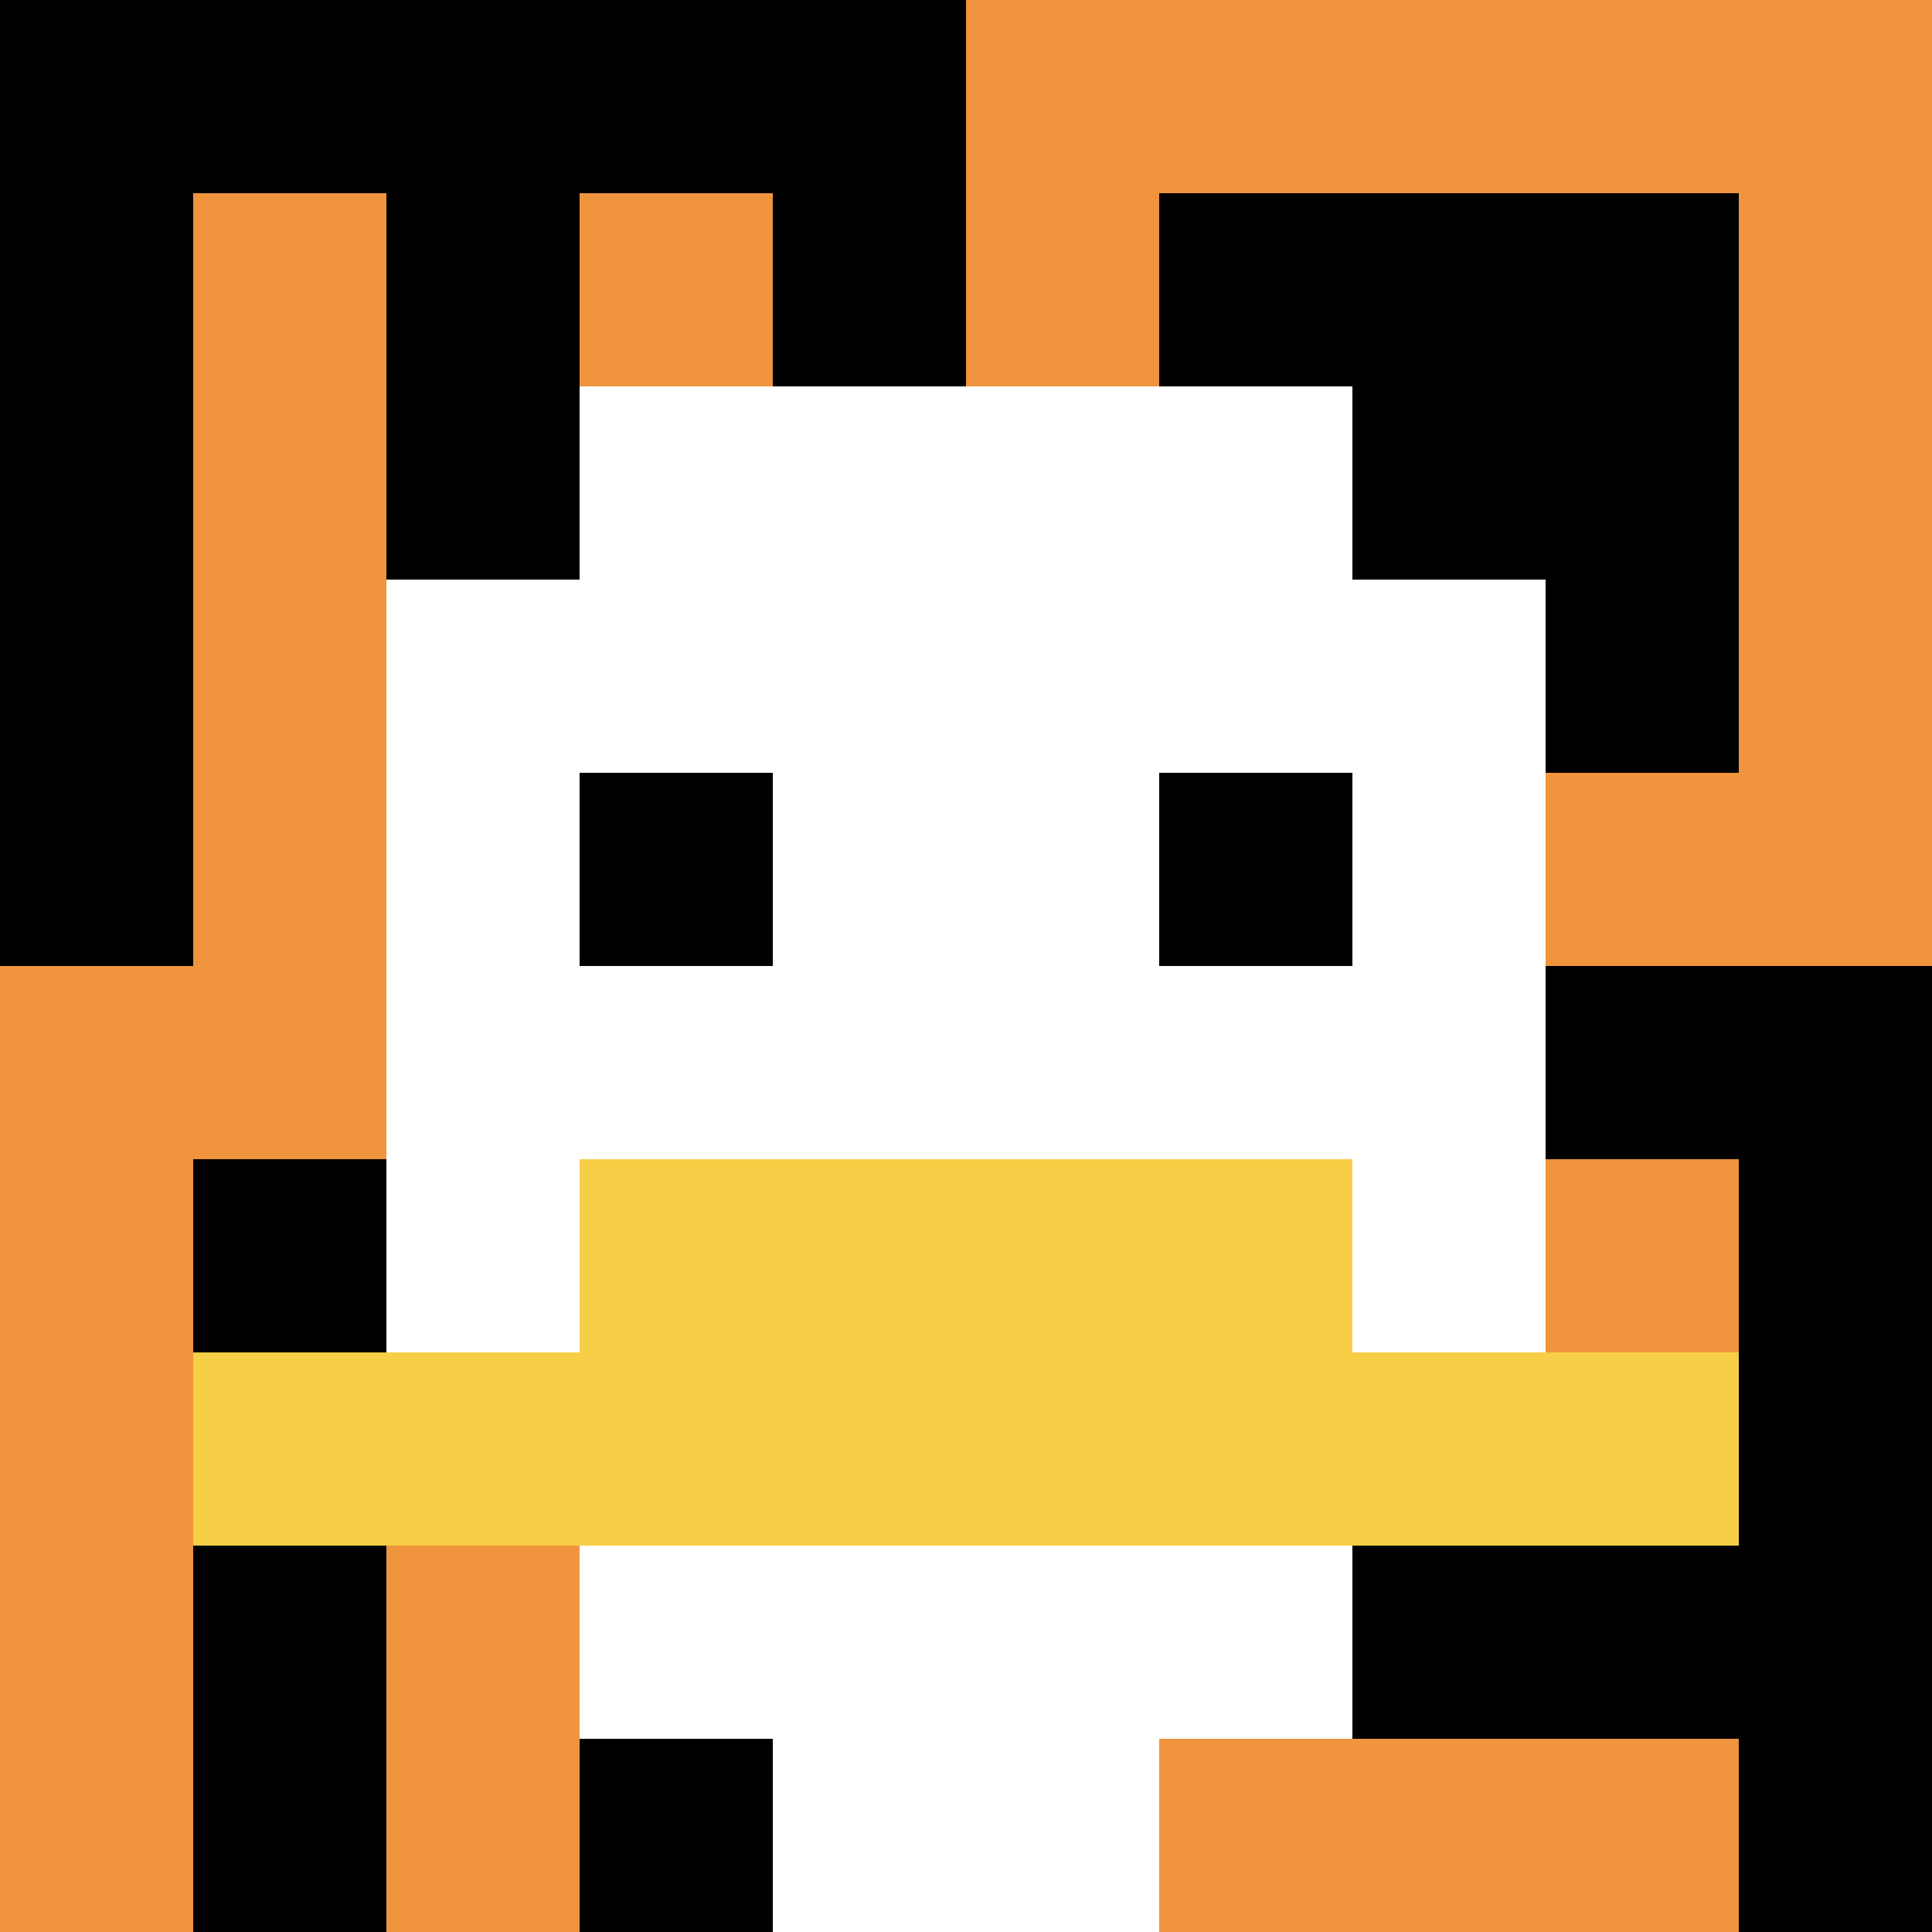
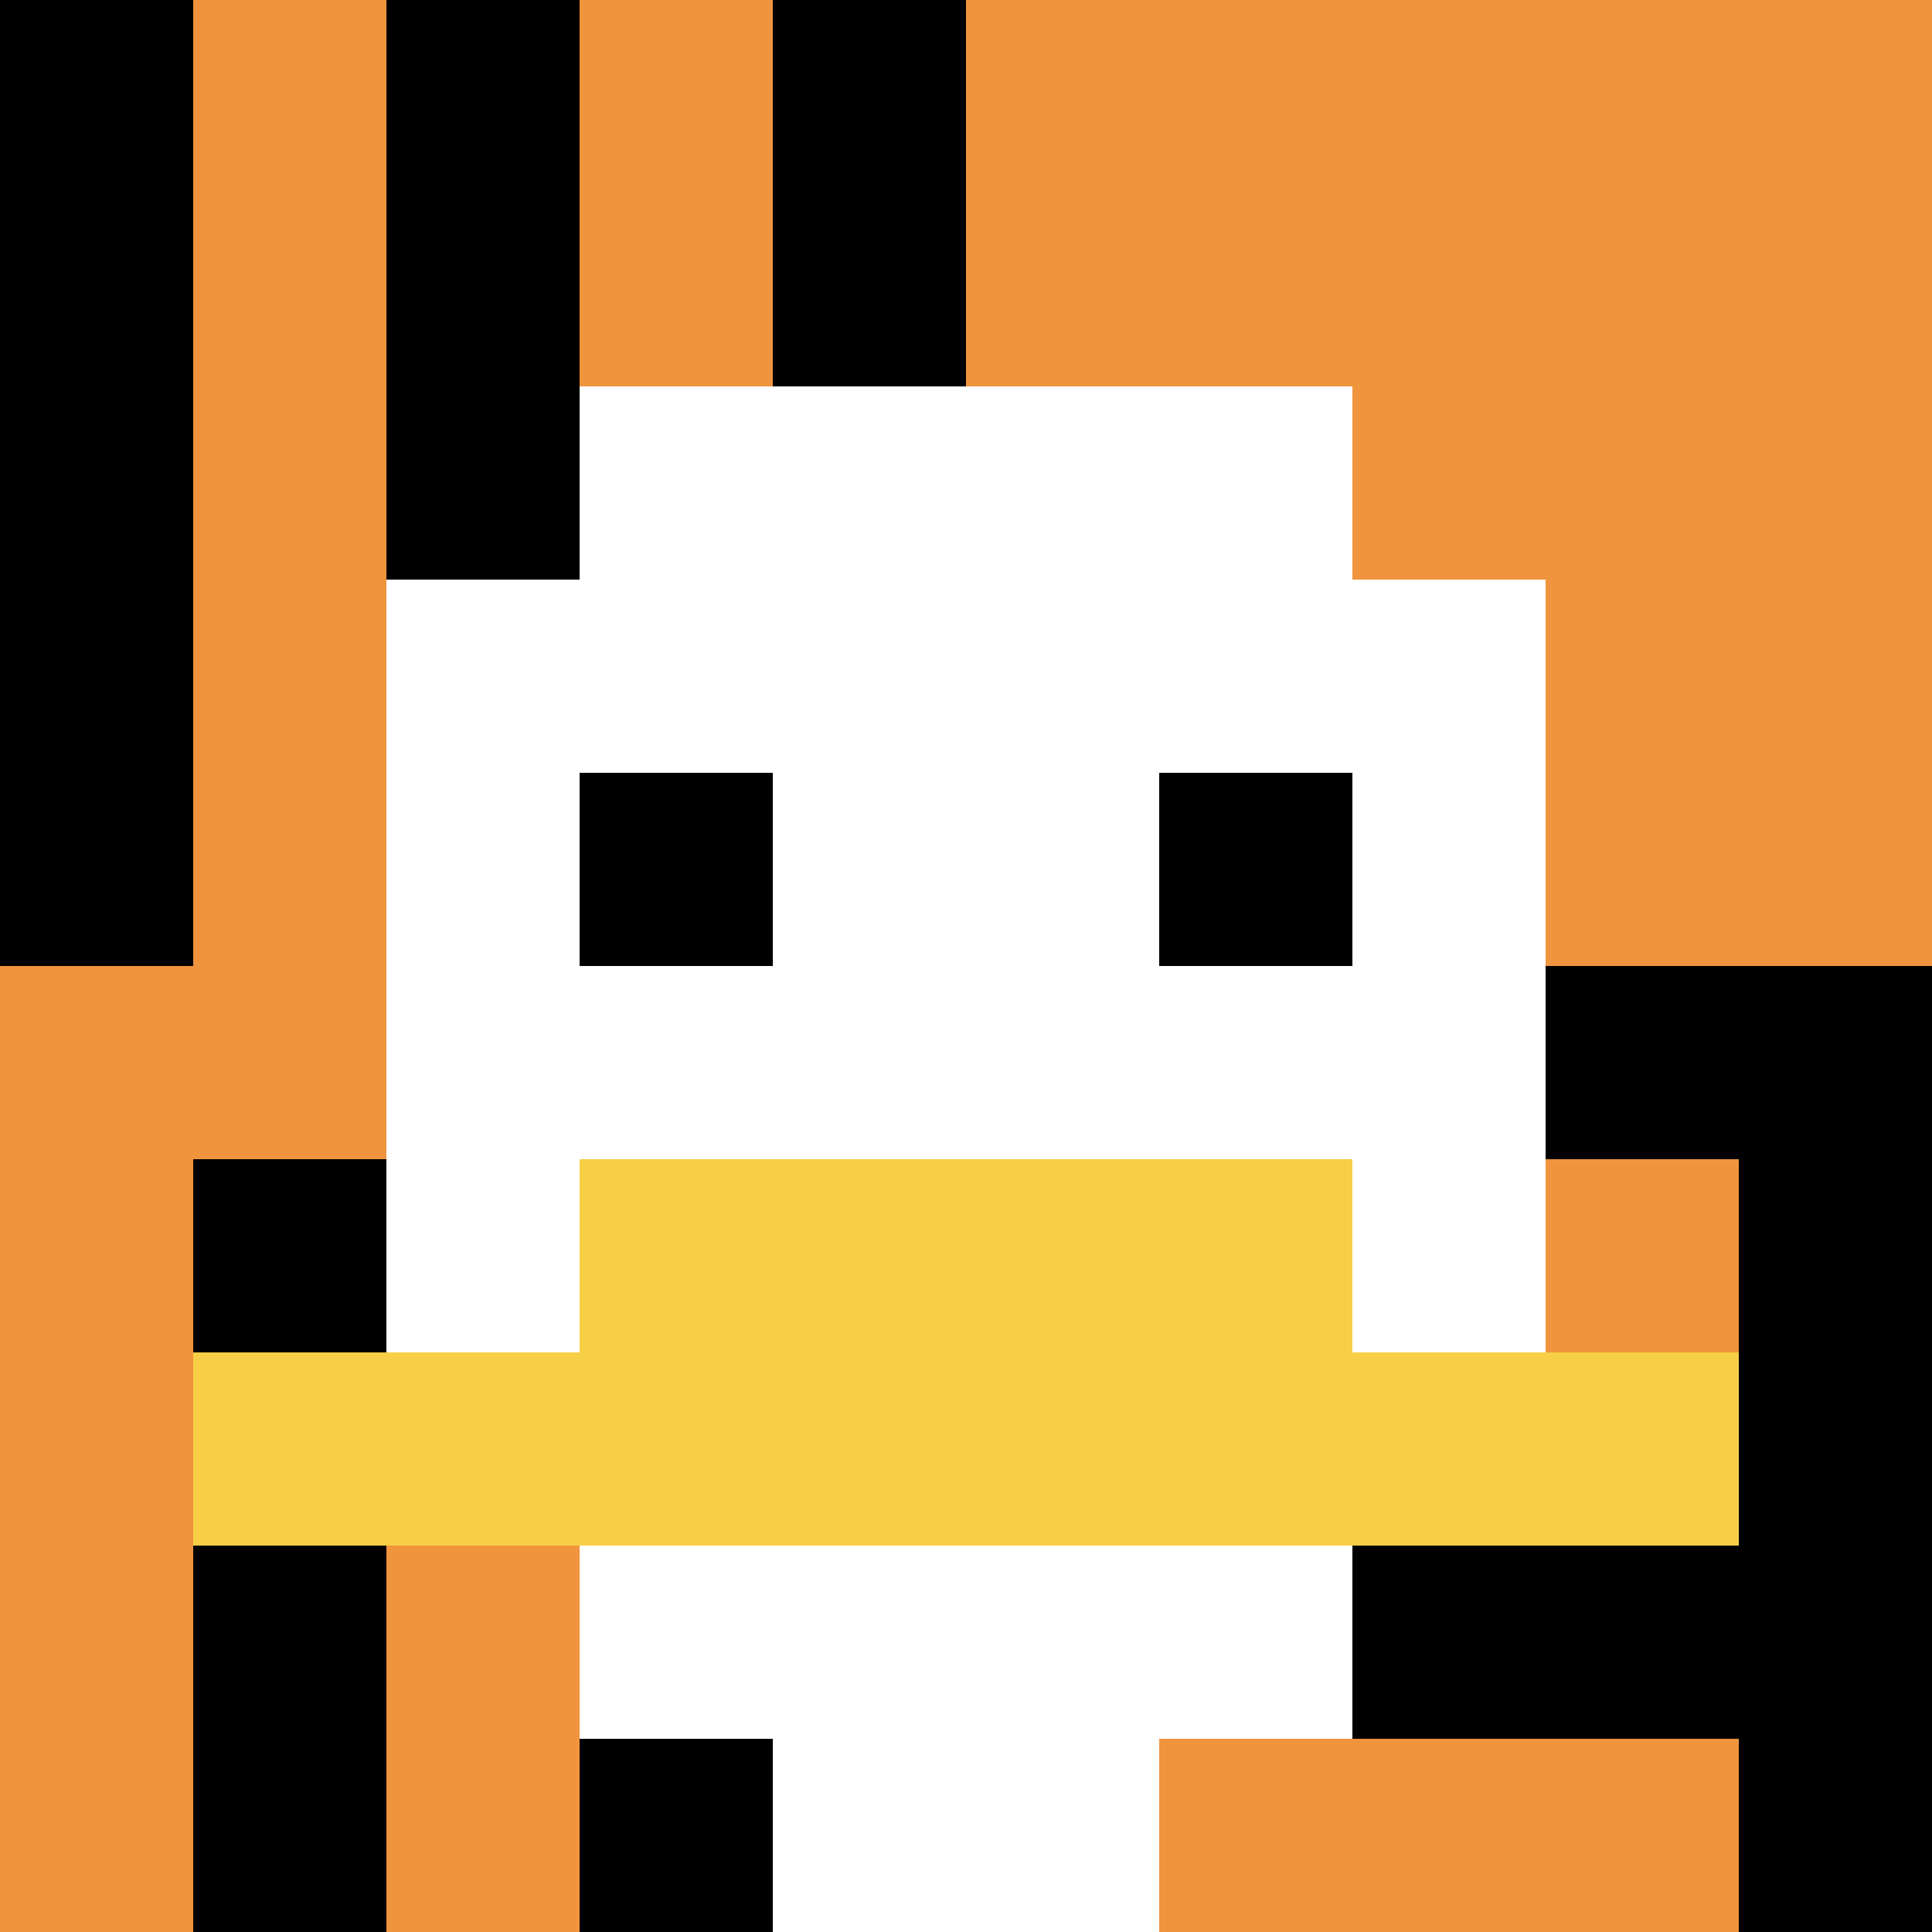
<svg xmlns="http://www.w3.org/2000/svg" version="1.1" width="559" height="559">
  <title>'goose-pfp-397913' by Dmitri Cherniak</title>
  <desc>seed=397913
backgroundColor=#ffffff
padding=20
innerPadding=0
timeout=500
dimension=1
border=false
Save=function(){return n.handleSave()}
frame=2239

Rendered at Sun Sep 15 2024 17:29:02 GMT+0300 (Moscow Standard Time)
Generated in 1ms
</desc>
  <defs />
  <rect width="100%" height="100%" fill="#ffffff" />
  <g>
    <g id="0-0">
      <rect x="0" y="0" height="559" width="559" fill="#F0943E" />
      <g>
-         <rect id="0-0-0-0-5-1" x="0" y="0" width="279.5" height="55.9" fill="#000000" />
        <rect id="0-0-0-0-1-5" x="0" y="0" width="55.9" height="279.5" fill="#000000" />
        <rect id="0-0-2-0-1-5" x="111.8" y="0" width="55.9" height="279.5" fill="#000000" />
        <rect id="0-0-4-0-1-5" x="223.6" y="0" width="55.9" height="279.5" fill="#000000" />
-         <rect id="0-0-6-1-3-3" x="335.4" y="55.9" width="167.7" height="167.7" fill="#000000" />
        <rect id="0-0-1-6-1-4" x="55.9" y="335.4" width="55.9" height="223.6" fill="#000000" />
        <rect id="0-0-3-6-1-4" x="167.7" y="335.4" width="55.9" height="223.6" fill="#000000" />
        <rect id="0-0-5-5-5-1" x="279.5" y="279.5" width="279.5" height="55.9" fill="#000000" />
        <rect id="0-0-5-8-5-1" x="279.5" y="447.2" width="279.5" height="55.9" fill="#000000" />
        <rect id="0-0-5-5-1-5" x="279.5" y="279.5" width="55.9" height="279.5" fill="#000000" />
        <rect id="0-0-9-5-1-5" x="503.1" y="279.5" width="55.9" height="279.5" fill="#000000" />
      </g>
      <g>
        <rect id="0-0-3-2-4-7" x="167.7" y="111.8" width="223.6" height="391.3" fill="#ffffff" />
        <rect id="0-0-2-3-6-5" x="111.8" y="167.7" width="335.4" height="279.5" fill="#ffffff" />
        <rect id="0-0-4-8-2-2" x="223.6" y="447.2" width="111.8" height="111.8" fill="#ffffff" />
        <rect id="0-0-1-7-8-1" x="55.9" y="391.3" width="447.2" height="55.9" fill="#F7CF46" />
        <rect id="0-0-3-6-4-2" x="167.7" y="335.4" width="223.6" height="111.8" fill="#F7CF46" />
        <rect id="0-0-3-4-1-1" x="167.7" y="223.6" width="55.9" height="55.9" fill="#000000" />
        <rect id="0-0-6-4-1-1" x="335.4" y="223.6" width="55.9" height="55.9" fill="#000000" />
      </g>
      <rect x="0" y="0" stroke="white" stroke-width="0" height="559" width="559" fill="none" />
    </g>
  </g>
</svg>